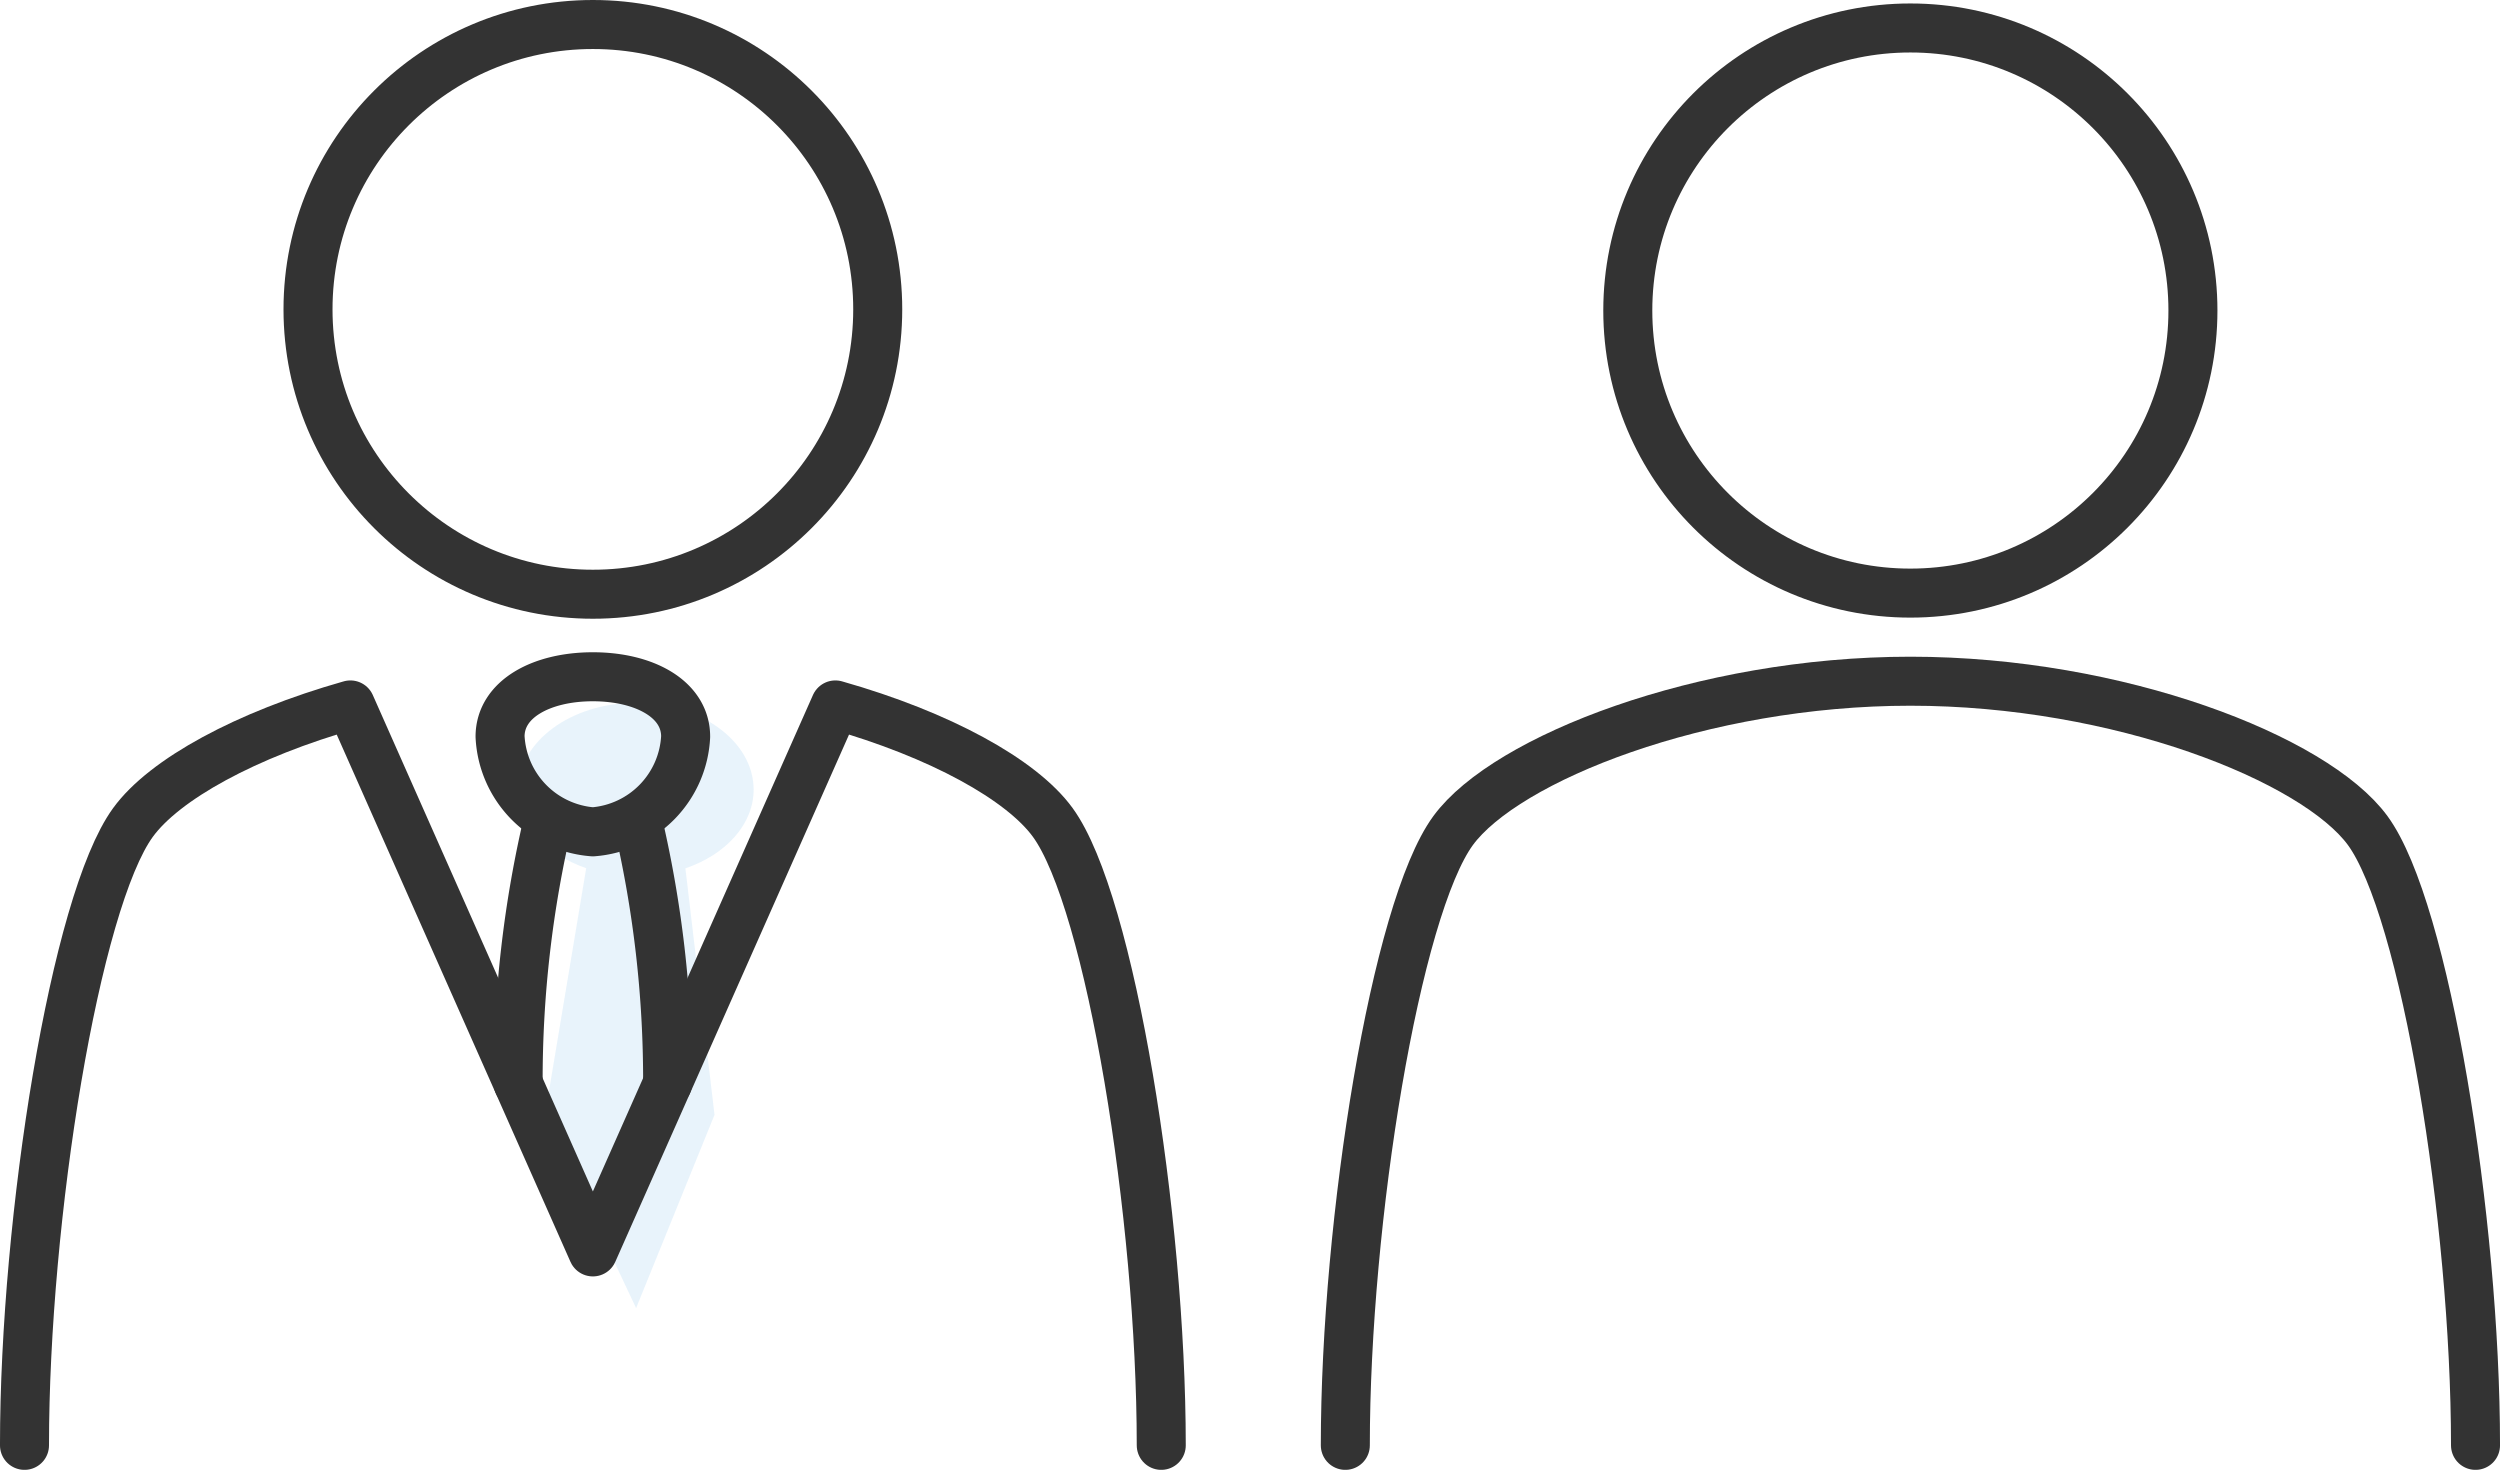
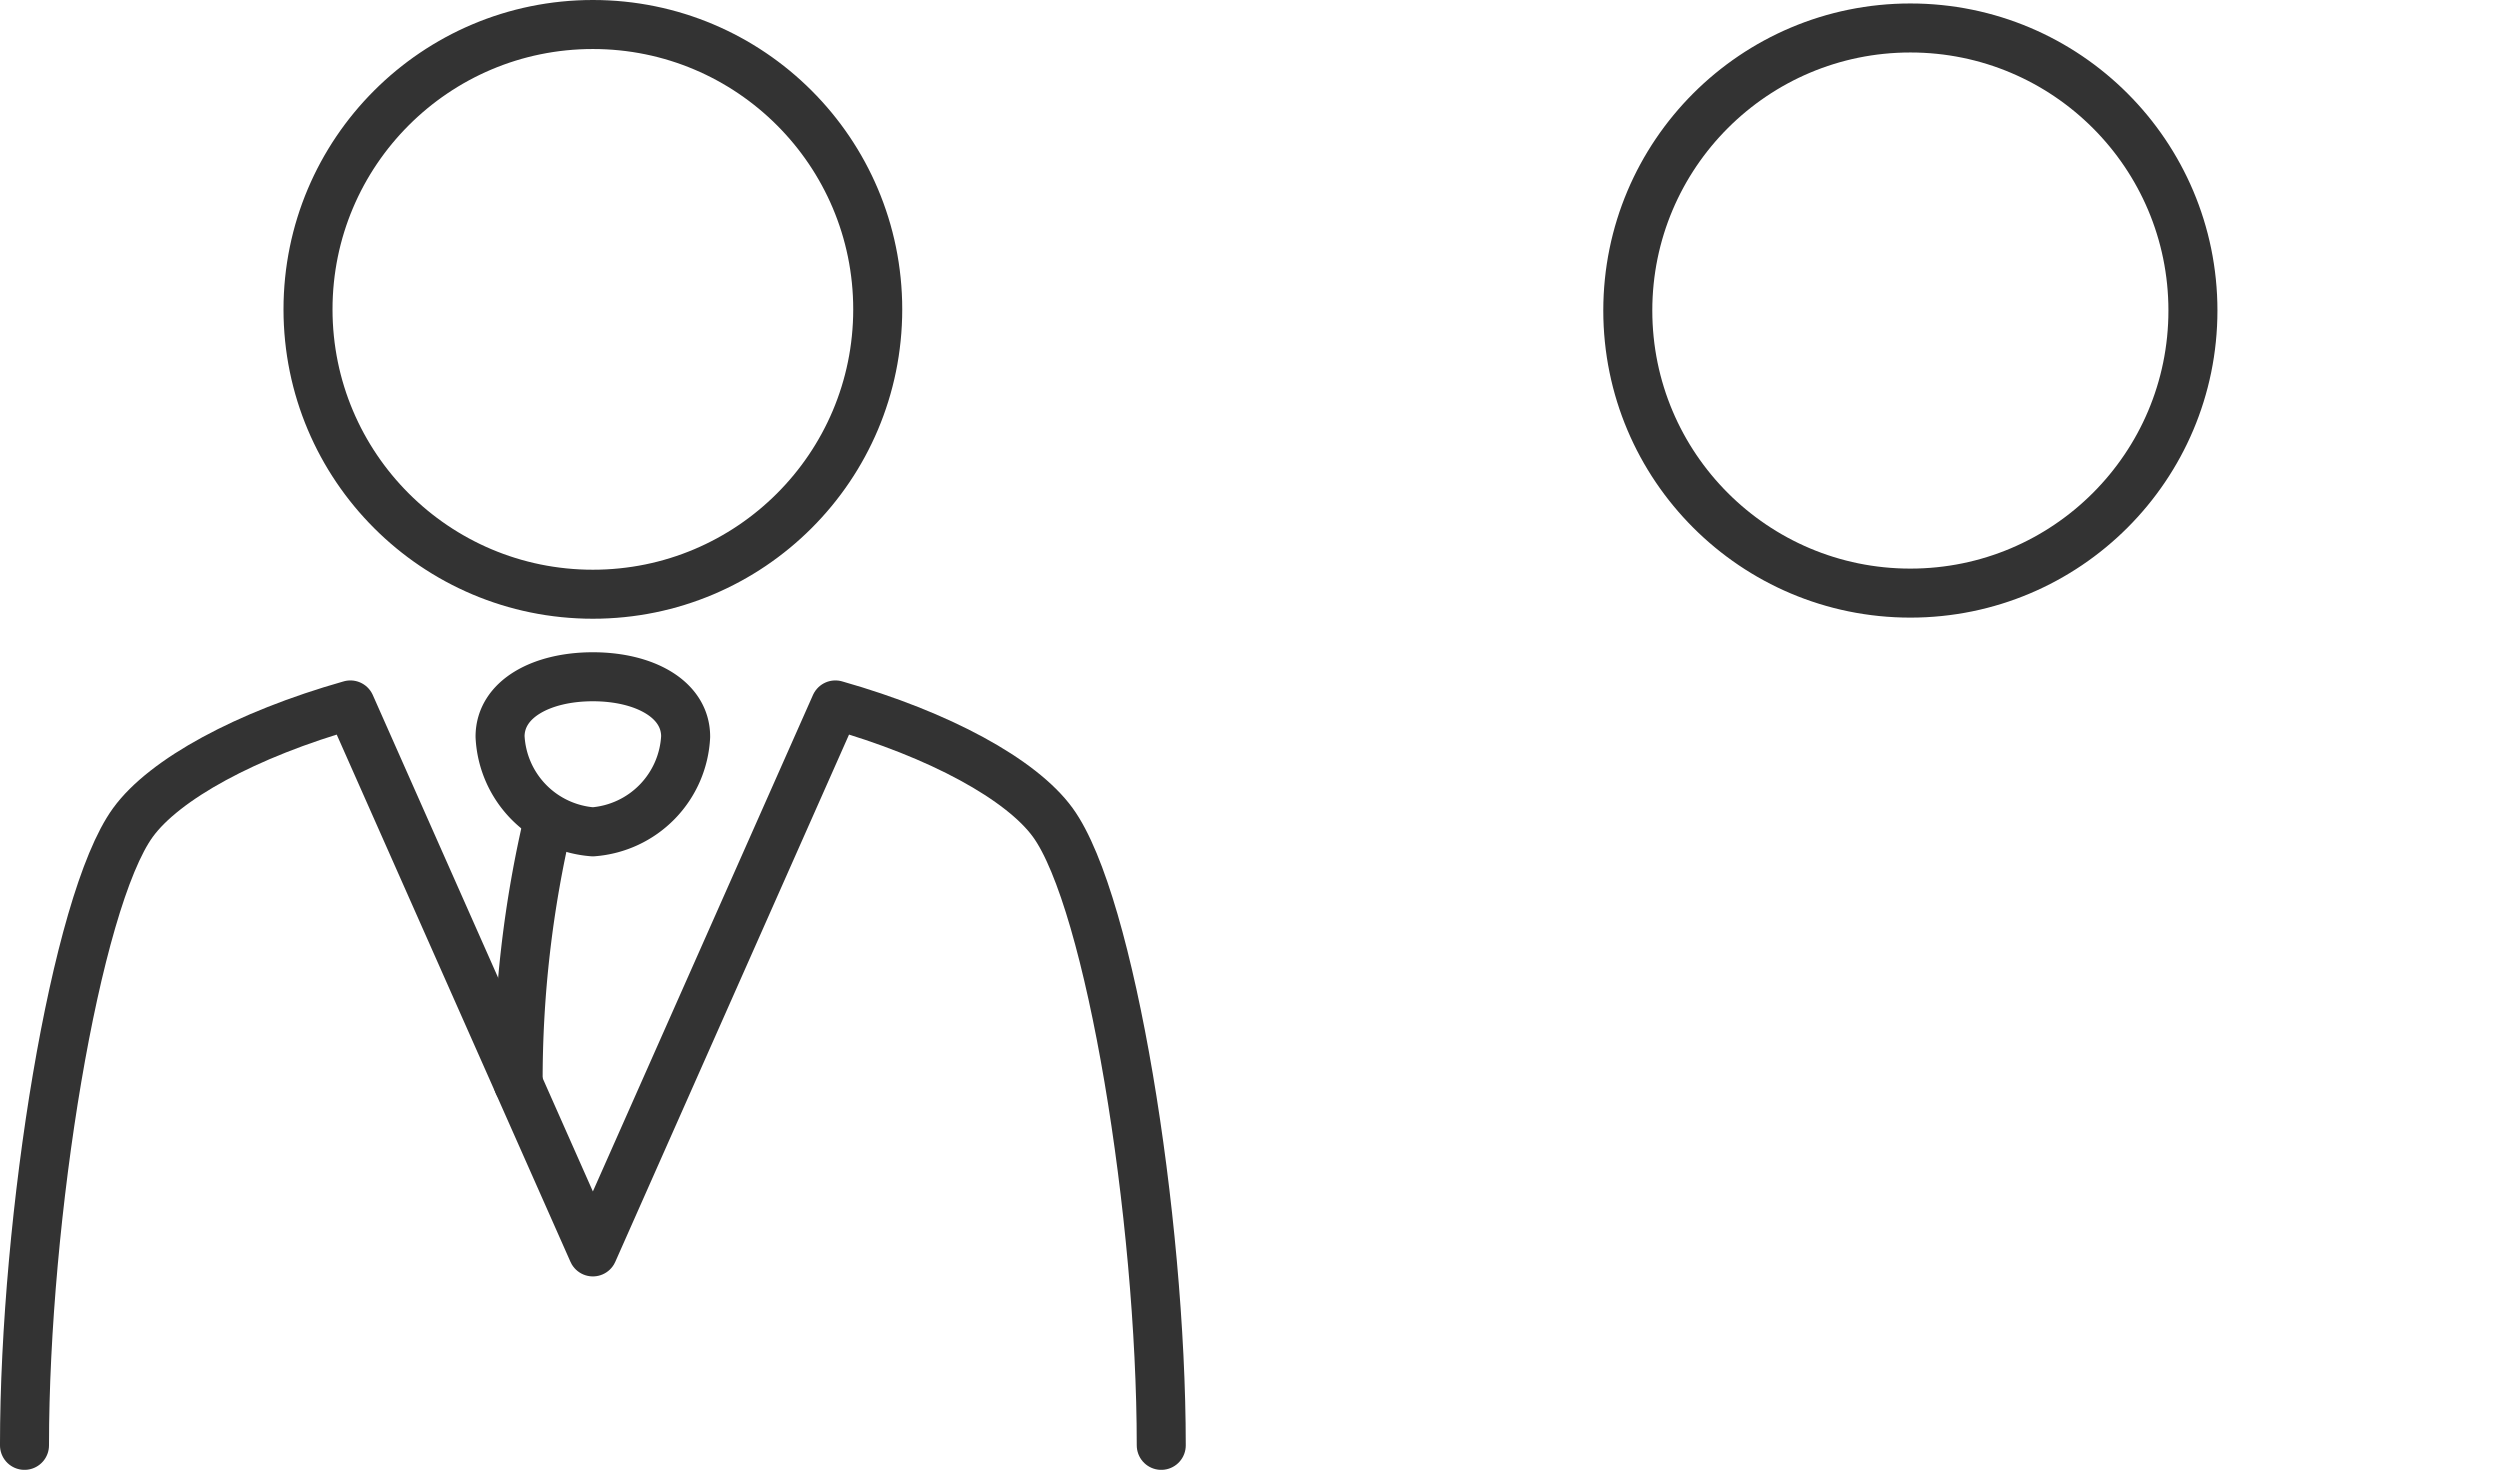
<svg xmlns="http://www.w3.org/2000/svg" width="127.519" height="74.973" viewBox="0 0 127.519 74.973">
  <g id="_03icon" data-name="03icon" transform="translate(-746.554 -3357.414)">
-     <path id="合体_3" data-name="合体 3" d="M-1967.645,21.016l2.1-12.579c-2.044-.706-3.46-2.236-3.46-4.011,0-2.445,2.687-4.427,6-4.427s6,1.982,6,4.427c0,1.78-1.425,3.315-3.48,4.018L-1959,21.016l-4,9.858Z" transform="translate(2742 3393.263)" fill="#198bd5" opacity="0.1" style="mix-blend-mode: multiply;isolation: isolate" />
    <g id="パス" transform="translate(10.804 5.164)">
      <circle id="楕円形_3" data-name="楕円形 3" cx="14.413" cy="14.413" r="14.413" transform="translate(818.78 3353.677)" fill="none" stroke="#333" stroke-linecap="round" stroke-miterlimit="10" stroke-width="2.5" />
-       <path id="パス_5856" data-name="パス 5856" d="M1361.375-70.331c0-11.5-2.577-27.371-5.5-31.36-2.69-3.67-12.7-7.617-23.324-7.617s-20.634,3.947-23.324,7.617c-2.925,3.989-5.5,19.862-5.5,31.36" transform="translate(-499.355 3496.305)" fill="none" stroke="#333" stroke-linecap="round" stroke-miterlimit="10" stroke-width="2.5" />
      <path id="パス_5857" data-name="パス 5857" d="M1254.243-87.591a57.857,57.857,0,0,1,1.559-13.5" transform="translate(-492.064 3495.094)" fill="none" stroke="#333" stroke-linecap="round" stroke-linejoin="round" stroke-width="2.5" />
-       <path id="パス_5858" data-name="パス 5858" d="M1261.356-101.092a57.848,57.848,0,0,1,1.56,13.5" transform="translate(-493.112 3495.094)" fill="none" stroke="#333" stroke-linecap="round" stroke-linejoin="round" stroke-width="2.5" />
      <path id="パス_5859" data-name="パス 5859" d="M1257.895-109.574c-2.614,0-4.733,1.131-4.733,3.052a5.124,5.124,0,0,0,4.733,4.858,5.124,5.124,0,0,0,4.733-4.858C1262.628-108.443,1260.509-109.574,1257.895-109.574Z" transform="translate(-491.905 3496.344)" fill="none" stroke="#333" stroke-linecap="round" stroke-linejoin="round" stroke-width="2.5" />
      <circle id="楕円形_4" data-name="楕円形 4" cx="14.53" cy="14.53" r="14.53" transform="translate(751.461 3353.5)" fill="none" stroke="#333" stroke-linecap="round" stroke-linejoin="round" stroke-width="2.5" />
      <path id="パス_5860" data-name="パス 5860" d="M1282.695-70.122c0-11.647-2.592-27.732-5.534-31.773-1.594-2.191-5.755-4.481-11.089-5.994l-12.369,27.9-12.369-27.9c-5.333,1.513-9.494,3.8-11.089,5.994-2.942,4.041-5.534,20.126-5.534,31.773" transform="translate(-487.712 3496.096)" fill="none" stroke="#333" stroke-linecap="round" stroke-linejoin="round" stroke-width="2.5" />
    </g>
  </g>
</svg>